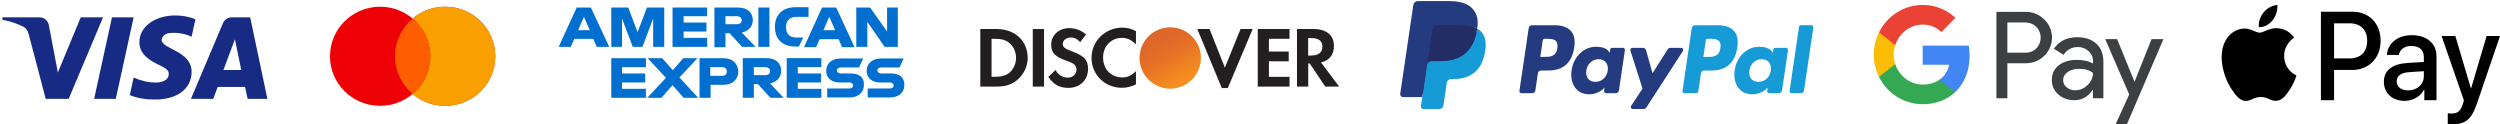
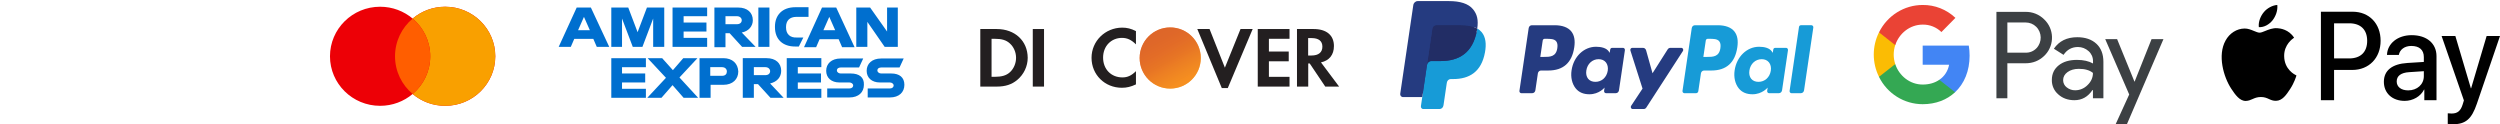
<svg xmlns="http://www.w3.org/2000/svg" width="503" height="25" viewBox="0 0 503 25" fill="none">
  <path fill-rule="evenodd" clip-rule="evenodd" d="M403.881 19.773V12.73H407.516C409.006 12.73 410.263 12.231 411.288 11.247L411.534 10.997C413.406 8.959 413.283 5.784 411.288 3.899C410.29 2.901 408.924 2.36 407.516 2.388H401.681V19.773H403.881ZM403.882 10.595V4.523H407.572C408.364 4.523 409.116 4.828 409.677 5.382C410.866 6.547 410.893 8.488 409.745 9.694C409.185 10.29 408.392 10.623 407.572 10.595H403.882Z" fill="#3C4043" />
  <path fill-rule="evenodd" clip-rule="evenodd" d="M421.797 8.806C420.854 7.932 419.569 7.488 417.943 7.488C415.852 7.488 414.281 8.265 413.242 9.804L415.183 11.038C415.893 9.984 416.863 9.457 418.093 9.457C418.872 9.457 419.624 9.748 420.211 10.275C420.785 10.774 421.113 11.495 421.113 12.258V12.771C420.266 12.299 419.2 12.05 417.888 12.05C416.358 12.05 415.128 12.41 414.212 13.145C413.297 13.88 412.832 14.85 412.832 16.084C412.805 17.207 413.283 18.275 414.13 18.995C414.991 19.772 416.084 20.16 417.369 20.16C418.886 20.16 420.088 19.481 421.004 18.122H421.1V19.772H423.204V12.438C423.204 10.899 422.739 9.679 421.797 8.806ZM415.825 17.581C415.374 17.249 415.101 16.708 415.101 16.126C415.101 15.474 415.401 14.933 415.989 14.504C416.591 14.074 417.342 13.852 418.231 13.852C419.461 13.838 420.418 14.115 421.101 14.67C421.101 15.613 420.732 16.431 420.007 17.124C419.351 17.789 418.463 18.164 417.534 18.164C416.919 18.178 416.317 17.97 415.825 17.581Z" fill="#3C4043" />
-   <path d="M435.284 7.877L427.932 24.999H425.663L428.396 19.01L423.572 7.877H425.964L429.449 16.417H429.489L432.892 7.877H435.284Z" fill="#3C4043" />
+   <path d="M435.284 7.877L427.932 24.999H425.663L428.396 19.01L423.572 7.877H425.964L429.449 16.417H429.489L432.892 7.877H435.284" fill="#3C4043" />
  <path d="M396.285 11.204C396.285 10.524 396.231 9.845 396.122 9.18H386.843V13.02H392.159C391.94 14.254 391.229 15.363 390.191 16.056V18.552H393.361C395.22 16.819 396.285 14.254 396.285 11.204Z" fill="#4285F4" />
  <path d="M386.843 20.963C389.494 20.963 391.735 20.076 393.361 18.551L390.191 16.056C389.302 16.666 388.168 17.012 386.843 17.012C384.274 17.012 382.101 15.251 381.322 12.895H378.056V15.473C379.723 18.842 383.126 20.963 386.843 20.963Z" fill="#34A853" />
  <path d="M381.322 12.895C380.912 11.661 380.912 10.316 381.322 9.069V6.504H378.056C376.648 9.318 376.648 12.646 378.056 15.46L381.322 12.895Z" fill="#FBBC04" />
  <path d="M386.843 4.952C388.25 4.924 389.603 5.465 390.614 6.449L393.429 3.593C391.639 1.902 389.289 0.973 386.843 1.001C383.126 1.001 379.723 3.136 378.056 6.505L381.322 9.083C382.101 6.713 384.274 4.952 386.843 4.952Z" fill="#EA4335" />
  <path d="M312.802 5.077H308.202C307.888 5.077 307.62 5.321 307.571 5.654L305.71 18.274C305.678 18.498 305.821 18.708 306.03 18.743C306.05 18.746 306.069 18.748 306.09 18.748H308.286C308.601 18.748 308.868 18.503 308.917 18.17L309.419 14.766C309.468 14.434 309.736 14.188 310.05 14.188H311.506C314.536 14.188 316.285 12.619 316.742 9.51C316.948 8.15 316.75 7.081 316.155 6.333C315.501 5.511 314.342 5.076 312.803 5.076L312.802 5.077ZM313.332 9.686C313.081 11.452 311.82 11.452 310.6 11.452H309.906L310.393 8.154C310.423 7.955 310.583 7.808 310.772 7.808H311.09C311.92 7.808 312.704 7.808 313.109 8.314C313.35 8.616 313.424 9.066 313.332 9.686ZM326.551 9.629H324.349C324.16 9.629 324 9.776 323.97 9.975L323.873 10.634L323.719 10.396C323.242 9.655 322.179 9.408 321.117 9.408C318.683 9.408 316.604 11.38 316.199 14.147C315.989 15.527 316.288 16.847 317.02 17.768C317.691 18.614 318.652 18.967 319.794 18.967C321.755 18.967 322.843 17.617 322.843 17.617L322.745 18.272C322.711 18.496 322.854 18.706 323.063 18.742C323.083 18.746 323.103 18.747 323.122 18.747H325.107C325.421 18.747 325.689 18.502 325.738 18.169L326.929 10.103C326.962 9.88 326.82 9.67 326.612 9.634C326.592 9.631 326.572 9.629 326.551 9.629ZM323.481 14.216C323.268 15.562 322.27 16.466 320.996 16.466C320.356 16.466 319.845 16.247 319.517 15.831C319.191 15.418 319.067 14.829 319.171 14.175C319.37 12.84 320.385 11.906 321.639 11.906C322.265 11.906 322.773 12.129 323.108 12.548C323.444 12.972 323.577 13.564 323.481 14.216ZM338.283 9.629H336.069C335.857 9.629 335.659 9.742 335.54 9.929L332.487 14.741L331.193 10.117C331.111 9.827 330.862 9.629 330.58 9.629H328.404C328.192 9.628 328.021 9.812 328.02 10.038C328.02 10.084 328.027 10.129 328.04 10.172L330.479 17.827L328.186 21.289C328.064 21.474 328.104 21.73 328.277 21.861C328.342 21.911 328.42 21.937 328.499 21.937H330.71C330.92 21.937 331.116 21.828 331.235 21.643L338.597 10.273C338.718 10.087 338.675 9.831 338.501 9.702C338.437 9.654 338.36 9.629 338.282 9.629L338.283 9.629Z" fill="#253B80" />
  <path d="M345.611 5.077H341.011C340.696 5.077 340.429 5.322 340.38 5.654L338.52 18.274C338.487 18.498 338.629 18.708 338.837 18.743C338.857 18.746 338.877 18.748 338.897 18.748H341.258C341.478 18.748 341.665 18.576 341.7 18.344L342.227 14.766C342.276 14.434 342.544 14.189 342.858 14.188H344.314C347.345 14.188 349.093 12.62 349.55 9.51C349.756 8.15 349.558 7.082 348.963 6.333C348.31 5.511 347.151 5.077 345.611 5.077ZM346.142 9.686C345.891 11.452 344.63 11.452 343.41 11.452H342.716L343.204 8.154C343.233 7.955 343.393 7.808 343.582 7.808H343.9C344.729 7.808 345.514 7.808 345.918 8.315C346.16 8.617 346.233 9.066 346.141 9.686H346.142ZM359.36 9.629H357.159C356.97 9.629 356.809 9.776 356.781 9.976L356.683 10.635L356.529 10.396C356.052 9.655 354.989 9.408 353.928 9.408C351.494 9.408 349.416 11.381 349.01 14.148C348.801 15.528 349.099 16.848 349.83 17.768C350.503 18.614 351.462 18.967 352.605 18.967C354.566 18.967 355.653 17.618 355.653 17.618L355.555 18.273C355.522 18.497 355.664 18.707 355.873 18.742C355.893 18.746 355.914 18.748 355.934 18.747H357.918C358.232 18.747 358.5 18.502 358.549 18.169L359.74 10.103C359.772 9.879 359.628 9.669 359.419 9.634C359.399 9.631 359.38 9.629 359.36 9.629ZM356.29 14.216C356.078 15.563 355.078 16.467 353.804 16.467C353.166 16.467 352.654 16.247 352.325 15.831C352 15.418 351.877 14.83 351.98 14.175C352.18 12.84 353.194 11.907 354.448 11.907C355.074 11.907 355.582 12.129 355.917 12.549C356.254 12.973 356.387 13.564 356.289 14.216L356.29 14.216ZM361.957 5.423L360.069 18.274C360.036 18.498 360.178 18.708 360.387 18.743C360.407 18.746 360.427 18.748 360.447 18.748H362.344C362.66 18.748 362.928 18.503 362.976 18.17L364.838 5.55C364.871 5.326 364.728 5.116 364.519 5.081C364.499 5.078 364.48 5.076 364.46 5.076H362.334C362.146 5.077 361.986 5.224 361.956 5.423H361.957Z" fill="#179BD7" />
  <path d="M286.608 21.2L286.96 18.81L286.176 18.79H282.435L285.035 1.15C285.051 1.039 285.141 0.956 285.246 0.957H291.555C293.649 0.957 295.095 1.423 295.849 2.344C296.203 2.776 296.428 3.227 296.538 3.723C296.652 4.244 296.654 4.867 296.542 5.626L296.534 5.682V6.168L296.888 6.383C297.158 6.529 297.401 6.727 297.605 6.967C297.907 7.336 298.103 7.806 298.186 8.362C298.271 8.934 298.243 9.615 298.103 10.385C297.942 11.272 297.68 12.044 297.328 12.676C297.017 13.242 296.599 13.732 296.101 14.115C295.633 14.471 295.076 14.74 294.448 14.913C293.838 15.083 293.144 15.169 292.382 15.169H291.891C291.539 15.169 291.198 15.304 290.931 15.547C290.663 15.792 290.486 16.131 290.43 16.502L290.394 16.718L289.772 20.931L289.744 21.086C289.737 21.135 289.724 21.16 289.705 21.176C289.687 21.192 289.664 21.201 289.641 21.201H286.609L286.608 21.2Z" fill="#253B80" />
  <path d="M297.223 5.738C297.204 5.867 297.183 5.999 297.158 6.134C296.326 10.705 293.48 12.283 289.844 12.283H287.993C287.549 12.283 287.174 12.629 287.105 13.098L286.157 19.529L285.889 21.352C285.848 21.628 286.024 21.888 286.283 21.931C286.307 21.936 286.332 21.937 286.357 21.937H289.64C290.028 21.937 290.359 21.635 290.42 21.225L290.452 21.047L291.07 16.85L291.11 16.619C291.17 16.208 291.501 15.906 291.89 15.906H292.381C295.562 15.906 298.052 14.524 298.779 10.526C299.083 8.855 298.926 7.461 298.121 6.48C297.866 6.176 297.562 5.925 297.223 5.738Z" fill="#179BD7" />
  <path d="M296.353 5.367C296.087 5.285 295.817 5.22 295.543 5.175C295.004 5.086 294.458 5.043 293.912 5.047H288.967C288.578 5.047 288.247 5.35 288.187 5.761L287.135 12.89L287.105 13.098C287.173 12.629 287.55 12.283 287.993 12.283H289.844C293.48 12.283 296.326 10.703 297.158 6.134C297.183 5.998 297.204 5.867 297.222 5.738C297.003 5.615 296.774 5.512 296.538 5.429C296.476 5.407 296.414 5.387 296.352 5.367H296.353Z" fill="#222D65" />
  <path d="M288.187 5.761C288.246 5.35 288.577 5.046 288.967 5.048H293.912C294.497 5.048 295.044 5.089 295.543 5.175C295.881 5.232 296.214 5.317 296.54 5.429C296.785 5.517 297.013 5.619 297.224 5.738C297.471 4.049 297.222 2.899 296.368 1.858C295.427 0.711 293.728 0.221 291.555 0.221H285.246C284.802 0.221 284.424 0.566 284.355 1.036L281.727 18.858C281.68 19.174 281.882 19.471 282.178 19.522C282.206 19.526 282.234 19.529 282.262 19.529H286.157L287.135 12.89L288.187 5.761Z" fill="#253B80" />
  <path d="M179.316 14.784H177.297C176.879 14.784 176.531 14.515 176.531 14.18C176.531 13.778 176.879 13.577 177.297 13.577H180.987L181.823 11.768H177.297C175.417 11.768 174.372 12.839 174.372 14.247C174.372 15.655 175.417 16.592 177.018 16.592H179.037C179.456 16.592 179.804 16.861 179.804 17.196C179.804 17.531 179.525 17.799 179.037 17.799H174.581V19.608H179.037C180.917 19.608 181.962 18.537 181.962 17.062C181.962 15.587 180.987 14.784 179.316 14.784ZM171.17 14.784H169.151C168.733 14.784 168.385 14.515 168.385 14.18C168.385 13.778 168.733 13.577 169.151 13.577H172.841L173.677 11.768H169.151C167.271 11.768 166.228 12.839 166.228 14.247C166.228 15.655 167.271 16.592 168.874 16.592H170.893C171.311 16.592 171.659 16.861 171.659 17.196C171.659 17.531 171.381 17.799 170.893 17.799H166.437V19.608H170.893C172.773 19.608 173.816 18.537 173.816 17.062C173.886 15.588 172.912 14.784 171.17 14.784ZM158.291 19.674H165.254V17.865H160.519V16.592H165.184V14.784H160.519V13.511H165.254V11.702H158.291V19.675V19.674ZM153.974 15.119H151.676V13.511H153.974C154.601 13.511 154.949 13.913 154.949 14.316C154.949 14.785 154.601 15.12 153.974 15.12M157.176 14.249C157.176 12.708 156.061 11.702 154.251 11.702H149.447V19.675H151.675V16.929H152.511L155.018 19.675H157.664L154.948 16.795C156.34 16.46 157.176 15.523 157.176 14.249ZM145.271 15.254H142.903V13.512H145.271C145.898 13.512 146.246 13.915 146.246 14.384C146.246 14.853 145.967 15.256 145.271 15.256M145.549 11.705H140.745V19.678H142.973V17.064H145.549C147.429 17.064 148.544 15.926 148.544 14.384C148.474 12.776 147.361 11.704 145.549 11.704M140.328 11.704H137.475L135.386 14.116L133.227 11.704H130.303L133.992 15.656L130.233 19.677H133.087L135.315 17.13L137.543 19.677H140.466L136.707 15.589L140.327 11.704H140.328ZM122.993 19.677H129.954V17.868H125.15V16.595H129.815V14.786H125.15V13.514H129.954V11.705H122.993V19.678V19.677ZM178.48 6.341L175.069 1.518H172.284V9.424H174.512V4.398L177.992 9.423H180.639V1.518H178.48V6.343V6.341ZM165.669 6.073L166.852 3.393L168.035 6.073H165.668H165.669ZM165.39 1.517L161.77 9.49H164.207L164.904 7.882H168.733L169.43 9.49H171.937L168.247 1.518H165.392L165.39 1.517ZM158.15 5.537V5.403C158.15 4.197 158.847 3.393 160.239 3.393H162.676V1.451H160.03C157.314 1.451 155.922 3.126 155.922 5.337V5.471C155.922 7.95 157.523 9.357 159.96 9.357H160.727L161.631 7.548H160.309C158.986 7.615 158.15 6.878 158.15 5.538M152.581 9.424H154.809V1.518H152.581V9.424ZM148.264 4.868H145.966V3.26H148.264C148.891 3.26 149.239 3.662 149.239 4.065C149.239 4.534 148.891 4.869 148.264 4.869M151.466 4.065C151.466 2.524 150.351 1.518 148.542 1.518H143.738V9.491H145.966V6.678H146.802L149.309 9.425H152.025L149.241 6.545C150.633 6.277 151.469 5.273 151.469 4.066M135.316 9.425H142.278V7.617H137.543V6.344H142.138V4.535H137.543V3.263H142.278V1.518H135.316V9.424V9.425ZM128.285 6.477L126.404 1.518H122.993V9.424H125.151V3.729L127.31 9.424H129.259L131.417 3.729V9.424H133.646V1.518H130.165L128.285 6.475V6.477ZM116.31 6.075L117.493 3.394L118.676 6.075H116.31ZM116.03 1.518L112.41 9.424H114.847L115.544 7.816H119.373L120.069 9.424H122.576L118.885 1.518H116.03Z" fill="#006FCF" />
  <path d="M200.542 5.84H197.236V17.422H200.542C202.285 17.422 203.568 17 204.671 16.079C205.993 14.977 206.775 13.333 206.775 11.631C206.755 8.224 204.209 5.84 200.542 5.84ZM203.188 14.536C202.487 15.178 201.565 15.457 200.102 15.457H199.501V7.804H200.102C201.565 7.804 202.447 8.064 203.188 8.745C203.969 9.447 204.431 10.508 204.431 11.631C204.431 12.733 203.969 13.835 203.188 14.536Z" fill="#231F20" />
  <path d="M210.059 5.84H207.795V17.422H210.059V5.84Z" fill="#231F20" />
-   <path d="M215.57 10.29C214.207 9.788 213.827 9.448 213.827 8.827C213.827 8.106 214.528 7.544 215.51 7.544C216.191 7.544 216.732 7.824 217.332 8.486L218.515 6.943C217.554 6.102 216.391 5.66 215.108 5.66C213.064 5.66 211.501 7.083 211.501 8.967C211.501 10.57 212.223 11.371 214.347 12.133C215.228 12.453 215.69 12.654 215.91 12.794C216.371 13.094 216.591 13.515 216.591 13.997C216.591 14.938 215.85 15.619 214.848 15.619C213.767 15.619 212.904 15.078 212.384 14.077L210.922 15.479C211.963 17.002 213.206 17.683 214.928 17.683C217.272 17.683 218.915 16.121 218.915 13.877C218.915 12.054 218.154 11.231 215.568 10.29H215.57Z" fill="#231F20" />
  <path d="M219.618 11.63C219.618 15.036 222.283 17.66 225.729 17.66C226.69 17.66 227.532 17.46 228.554 16.979V14.314C227.653 15.215 226.852 15.576 225.829 15.576C223.565 15.576 221.942 13.934 221.942 11.589C221.942 9.245 223.605 7.623 225.729 7.623C226.81 7.623 227.613 8.004 228.554 8.925V6.26C227.573 5.759 226.752 5.559 225.769 5.559C222.362 5.579 219.618 8.264 219.618 11.63Z" fill="#231F20" />
  <path d="M246.447 13.615L243.362 5.84H240.897L245.826 17.723H247.028L252.038 5.84H249.594L246.447 13.615Z" fill="#231F20" />
  <path d="M253.059 17.422H259.452V15.459H255.303V12.332H259.292V10.369H255.303V7.804H259.452V5.84H253.059V17.422Z" fill="#231F20" />
  <path d="M268.388 9.267C268.388 7.103 266.905 5.84 264.3 5.84H260.953V17.422H263.217V12.773H263.517L266.642 17.422H269.428L265.781 12.552C267.444 12.192 268.387 11.029 268.387 9.267H268.388ZM263.86 11.171H263.198V7.664H263.9C265.303 7.664 266.064 8.245 266.064 9.387C266.064 10.528 265.303 11.169 263.86 11.169V11.171Z" fill="#231F20" />
  <path d="M235.446 17.821C238.844 17.821 241.597 15.067 241.597 11.67C241.597 8.273 238.844 5.52 235.446 5.52C232.049 5.52 229.296 8.273 229.296 11.67C229.296 15.067 232.049 17.821 235.446 17.821Z" fill="url(#paint0_linear_5010_65)" />
  <path opacity="0.65" d="M235.446 17.821C238.844 17.821 241.597 15.067 241.597 11.67C241.597 8.273 238.844 5.52 235.446 5.52C232.049 5.52 229.296 8.273 229.296 11.67C229.296 15.067 232.049 17.821 235.446 17.821Z" fill="url(#paint1_linear_5010_65)" />
-   <path fill-rule="evenodd" clip-rule="evenodd" d="M13.816 19.891H9.202L5.742 6.767C5.578 6.163 5.23 5.63 4.717 5.378C3.437 4.746 2.026 4.243 0.488 3.989V3.484H7.92C8.946 3.484 9.715 4.243 9.843 5.124L11.638 14.591L16.25 3.484H20.735L13.816 19.891ZM23.299 19.891H18.942L22.53 3.484H26.887L23.299 19.891ZM32.524 8.029C32.653 7.145 33.422 6.64 34.319 6.64C35.73 6.513 37.266 6.767 38.548 7.397L39.318 3.864C38.035 3.359 36.625 3.105 35.345 3.105C31.116 3.105 28.039 5.378 28.039 8.532C28.039 10.932 30.219 12.191 31.757 12.95C33.422 13.707 34.063 14.213 33.935 14.969C33.935 16.105 32.653 16.61 31.373 16.61C29.834 16.61 28.295 16.231 26.887 15.599L26.118 19.134C27.657 19.764 29.321 20.018 30.86 20.018C35.602 20.142 38.548 17.872 38.548 14.464C38.548 10.173 32.524 9.921 32.524 8.029ZM53.797 19.891L50.338 3.484H46.621C45.852 3.484 45.083 3.989 44.826 4.746L38.42 19.891H42.905L43.801 17.494H49.312L49.825 19.891H53.797ZM47.263 7.902L48.542 14.086H44.955L47.263 7.902Z" fill="#172B85" />
  <path fill-rule="evenodd" clip-rule="evenodd" d="M83.023 18.91C81.262 20.394 78.977 21.291 76.48 21.291C70.909 21.291 66.392 16.828 66.392 11.323C66.392 5.818 70.909 1.355 76.48 1.355C78.977 1.355 81.262 2.252 83.023 3.737C84.785 2.252 87.07 1.355 89.567 1.355C95.138 1.355 99.654 5.818 99.654 11.323C99.654 16.828 95.138 21.291 89.567 21.291C87.07 21.291 84.785 20.394 83.023 18.91Z" fill="#ED0006" />
  <path fill-rule="evenodd" clip-rule="evenodd" d="M83.023 18.91C85.192 17.081 86.567 14.361 86.567 11.323C86.567 8.285 85.192 5.565 83.023 3.737C84.784 2.252 87.069 1.355 89.566 1.355C95.138 1.355 99.654 5.818 99.654 11.323C99.654 16.828 95.138 21.291 89.566 21.291C87.069 21.291 84.784 20.394 83.023 18.91Z" fill="#F9A000" />
  <path fill-rule="evenodd" clip-rule="evenodd" d="M83.023 18.909C85.192 17.081 86.567 14.361 86.567 11.323C86.567 8.285 85.192 5.565 83.023 3.736C80.854 5.565 79.479 8.285 79.479 11.323C79.479 14.361 80.854 17.081 83.023 18.909Z" fill="#FF5E00" />
  <path fill-rule="evenodd" clip-rule="evenodd" d="M457.232 4.094C456.576 4.905 455.526 5.544 454.476 5.453C454.345 4.357 454.859 3.192 455.46 2.473C456.117 1.639 457.265 1.046 458.195 1C458.304 2.142 457.878 3.261 457.232 4.094ZM466.968 2.359V20.159H469.615V14.073H473.279C476.627 14.073 478.978 11.675 478.978 8.204C478.978 4.734 476.67 2.359 473.367 2.359H466.968ZM472.667 4.688H469.615V11.755H472.656C474.964 11.755 476.276 10.465 476.276 8.216C476.276 5.967 474.964 4.688 472.667 4.688ZM483.814 20.296C485.476 20.296 487.019 19.417 487.719 18.024H487.773V20.159H490.224V11.299C490.224 8.73 488.255 7.074 485.225 7.074C482.413 7.074 480.335 8.753 480.259 11.059H482.643C482.84 9.963 483.814 9.244 485.148 9.244C486.767 9.244 487.675 10.031 487.675 11.482V12.463L484.371 12.669C481.298 12.863 479.635 14.176 479.635 16.459C479.635 18.766 481.352 20.296 483.814 20.296ZM482.216 16.391C482.216 17.476 483.113 18.184 484.524 18.184C486.318 18.184 487.675 16.996 487.675 15.329V14.324L484.732 14.518C483.08 14.621 482.216 15.272 482.216 16.391ZM493.494 25C496.076 25 497.29 23.973 498.351 20.855L503 7.246H500.309L497.191 17.761H497.137L494.019 7.246H491.252L495.737 20.205L495.496 20.992C495.091 22.328 494.435 22.842 493.265 22.842C493.057 22.842 492.652 22.819 492.488 22.797V24.931C492.641 24.977 493.297 25 493.494 25ZM455.733 6.24C456.415 5.96 457.259 5.614 458.184 5.67C458.775 5.715 460.481 5.898 461.575 7.588C461.57 7.592 461.559 7.599 461.542 7.611C461.272 7.794 459.553 8.961 459.573 11.264C459.594 14.008 461.735 15.032 462.015 15.166C462.034 15.174 462.045 15.181 462.045 15.181C462.044 15.184 462.042 15.192 462.039 15.203C461.983 15.391 461.615 16.635 460.776 17.91C460 19.097 459.201 20.262 457.932 20.284C457.335 20.296 456.933 20.114 456.514 19.925C456.074 19.726 455.615 19.519 454.891 19.519C454.142 19.519 453.662 19.732 453.2 19.936C452.799 20.114 452.411 20.286 451.872 20.307C450.647 20.353 449.717 19.051 448.941 17.864C447.355 15.466 446.14 11.104 447.781 8.159C448.58 6.686 450.035 5.761 451.599 5.738C452.281 5.725 452.932 5.995 453.501 6.231C453.936 6.411 454.322 6.572 454.64 6.572C454.922 6.572 455.294 6.42 455.733 6.24Z" fill="black" />
  <defs>
    <linearGradient id="paint0_linear_5010_65" x1="238.599" y1="16.607" x2="234.337" y2="9.932" gradientUnits="userSpaceOnUse">
      <stop stop-color="#F89F20" />
      <stop offset="0.25" stop-color="#F79A20" />
      <stop offset="0.53" stop-color="#F68D20" />
      <stop offset="0.62" stop-color="#F58720" />
      <stop offset="0.72" stop-color="#F48120" />
      <stop offset="1" stop-color="#F37521" />
    </linearGradient>
    <linearGradient id="paint1_linear_5010_65" x1="237.926" y1="16.516" x2="231.695" y2="4.338" gradientUnits="userSpaceOnUse">
      <stop stop-color="#F58720" />
      <stop offset="0.36" stop-color="#E16F27" />
      <stop offset="0.7" stop-color="#D4602C" />
      <stop offset="0.98" stop-color="#D05B2E" />
    </linearGradient>
  </defs>
</svg>